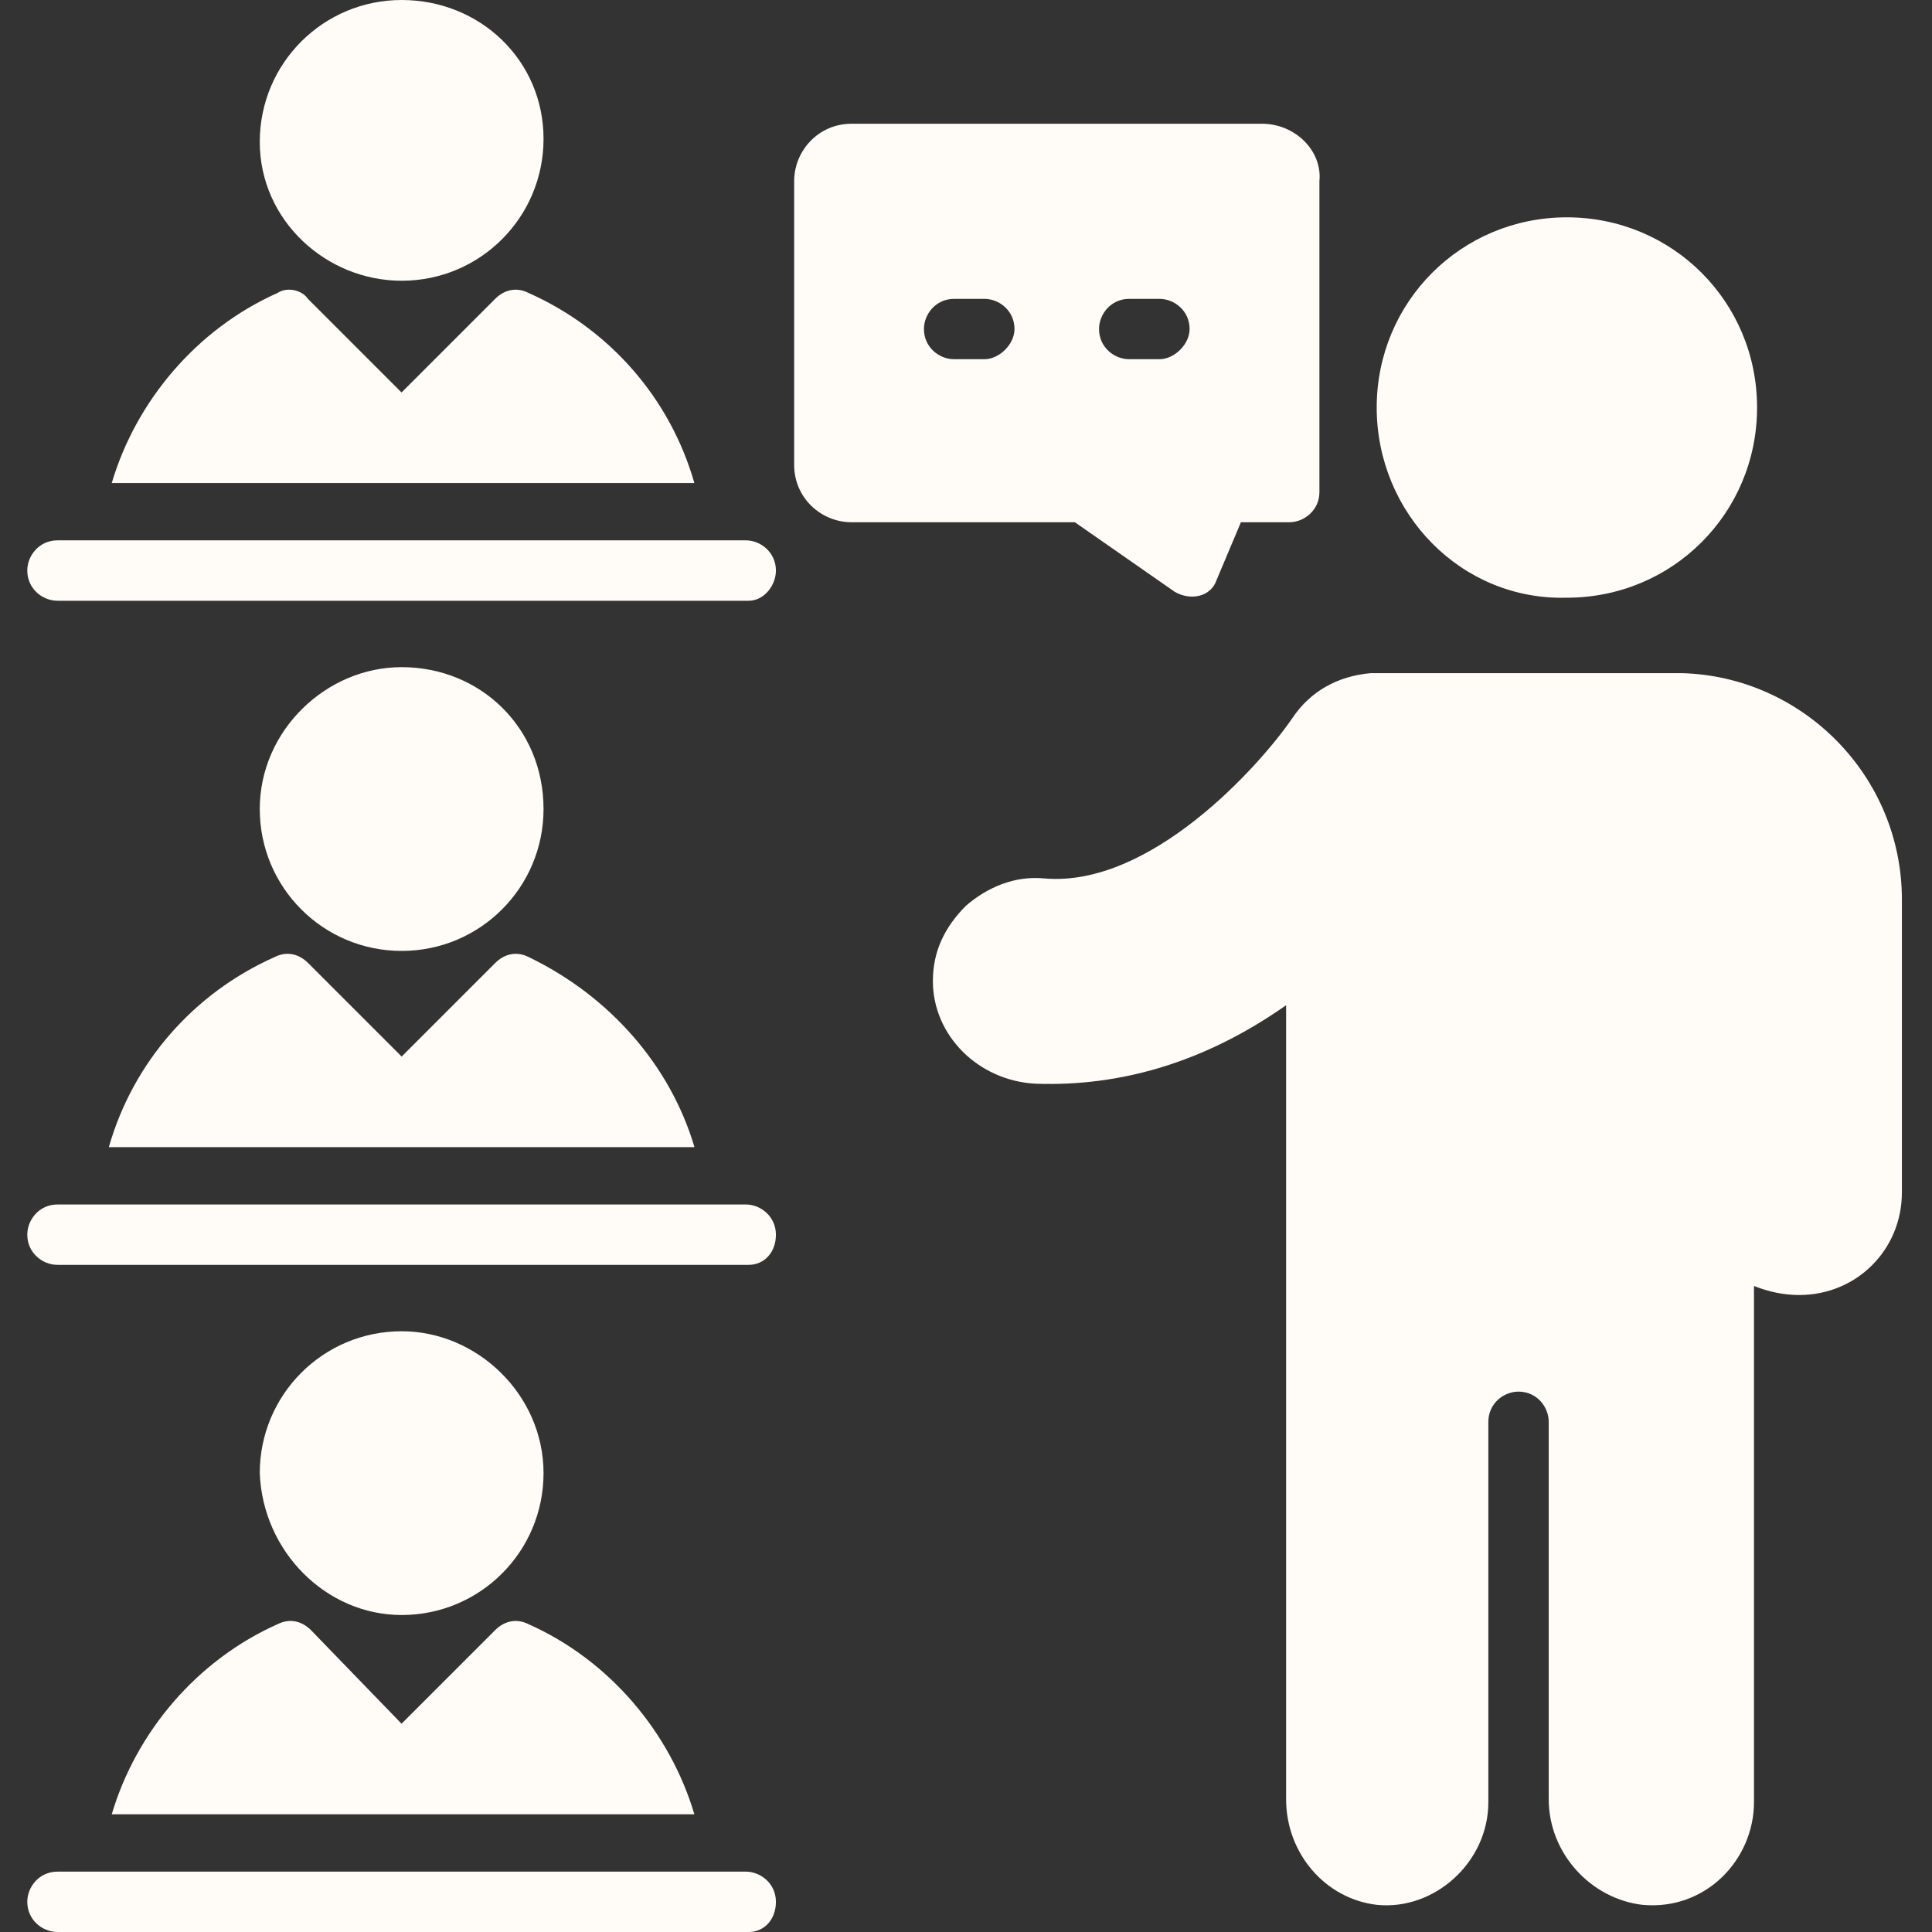
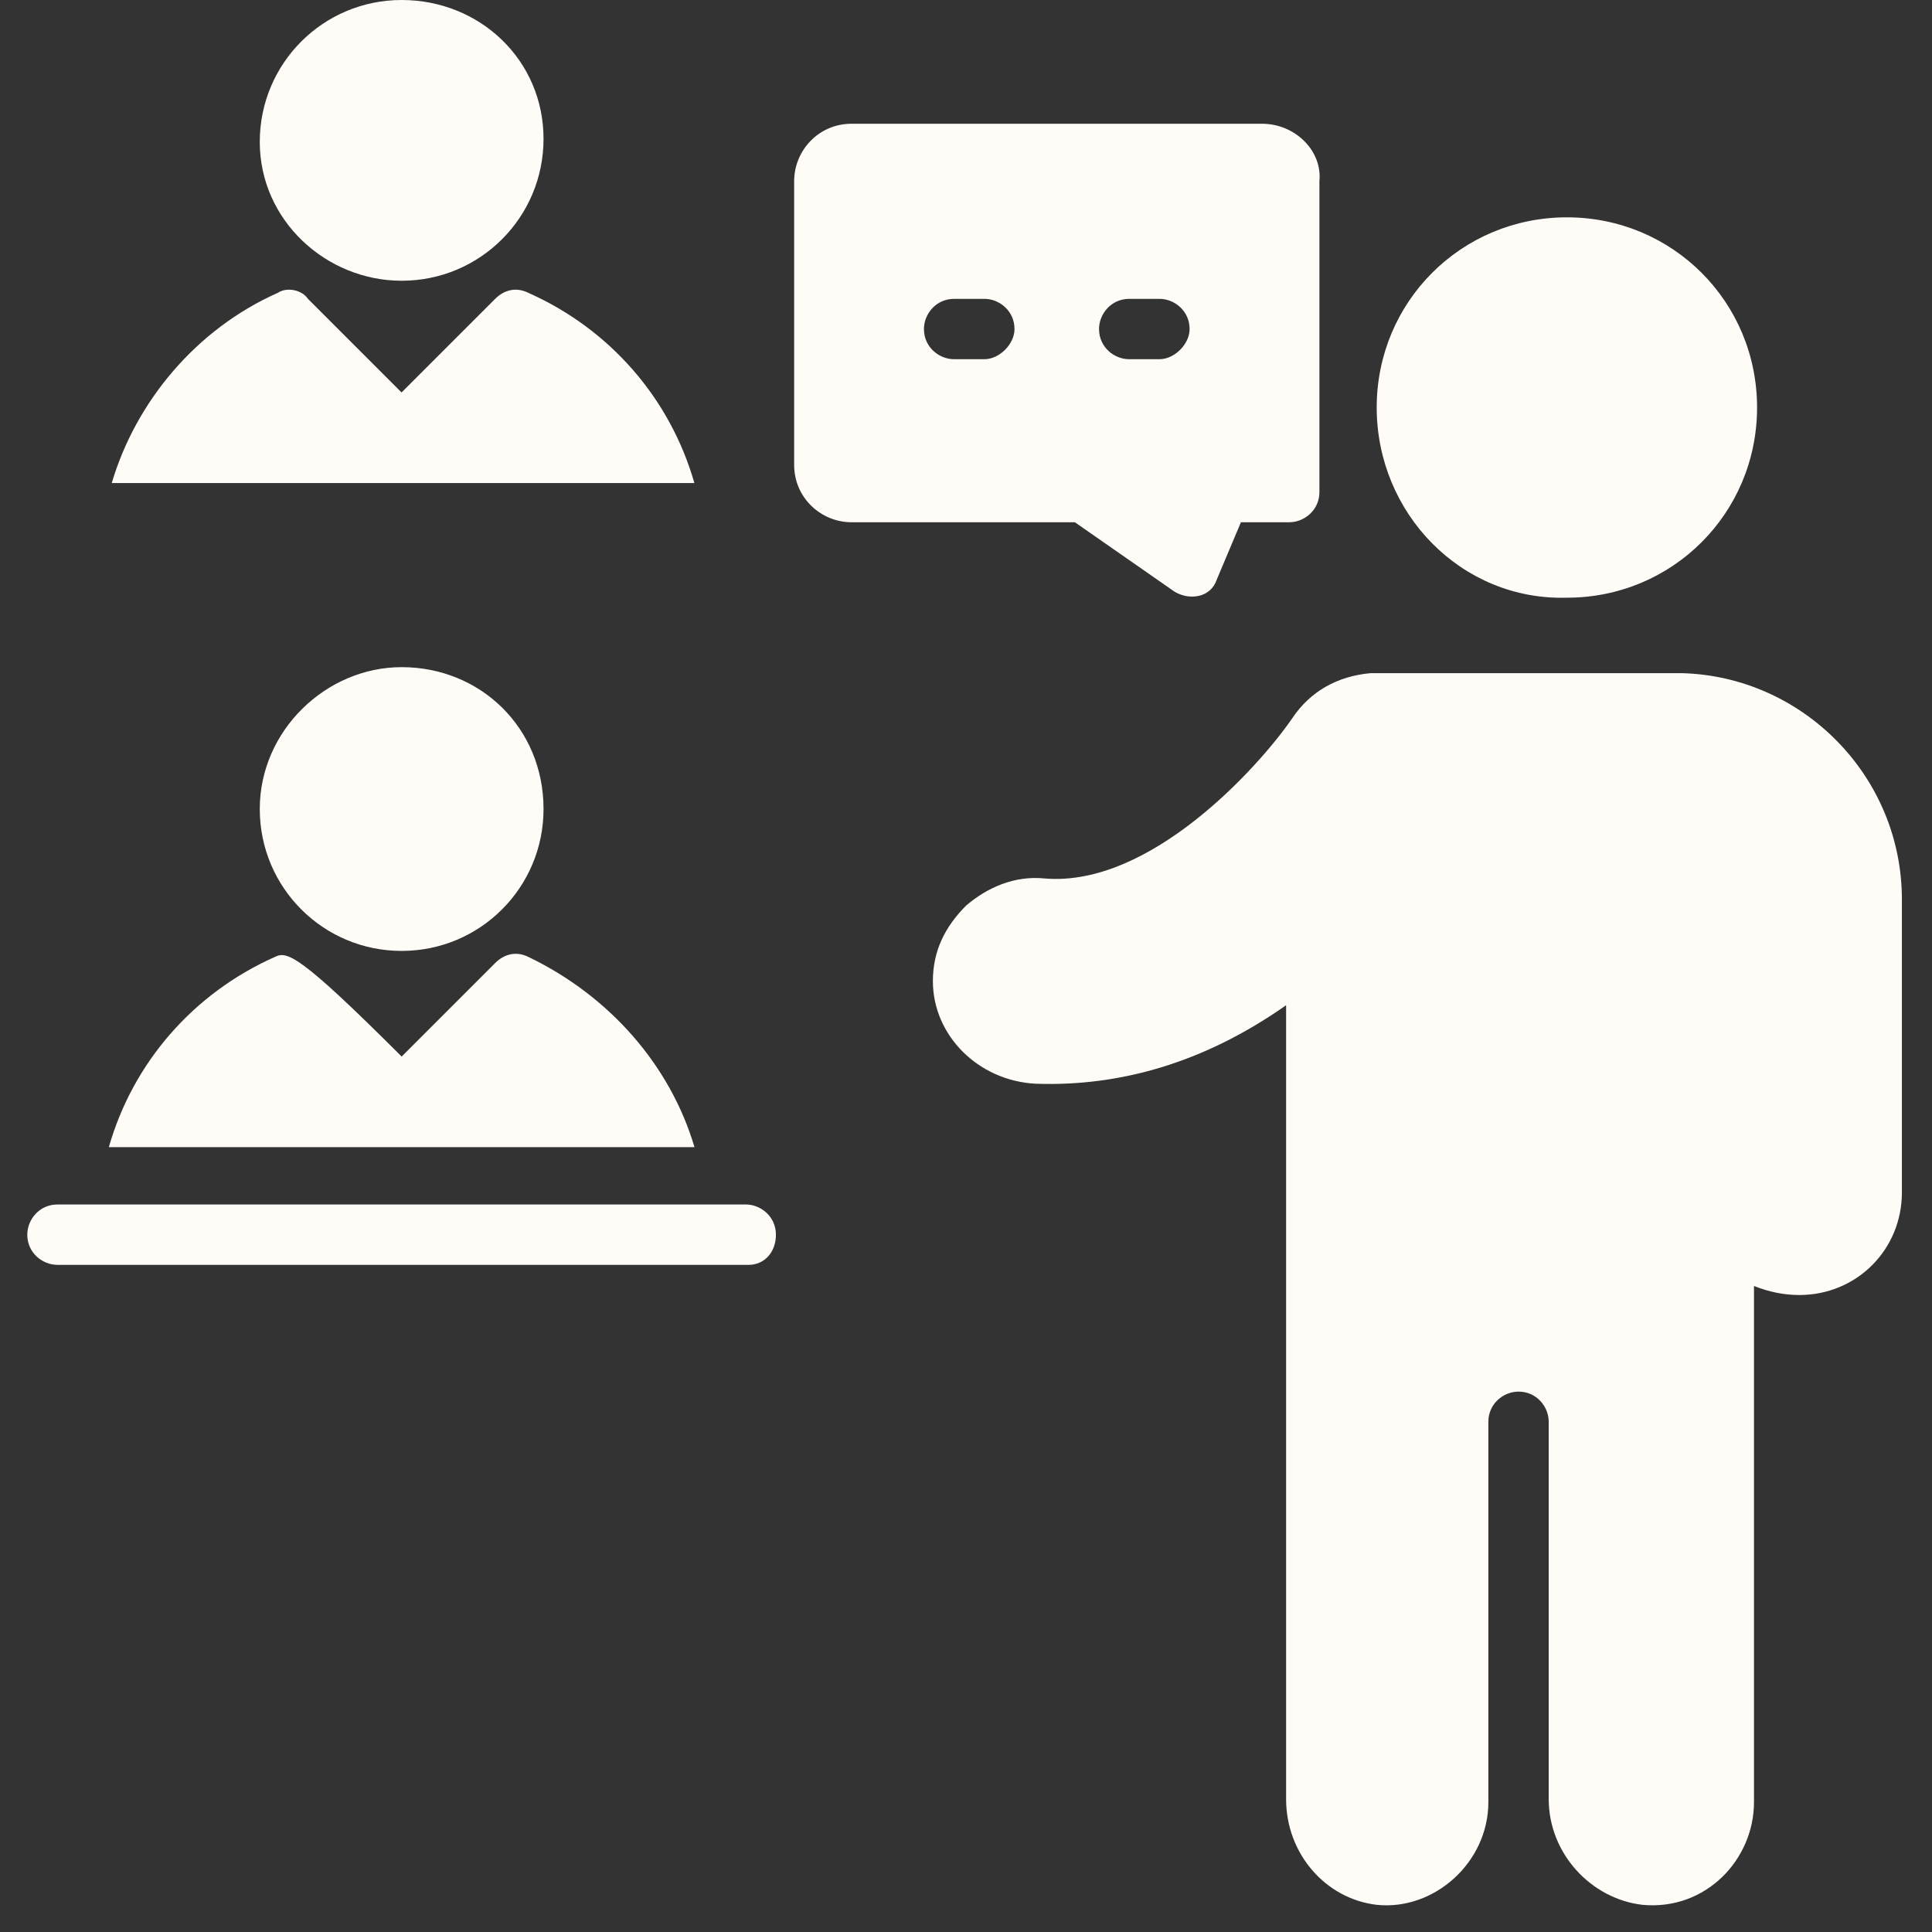
<svg xmlns="http://www.w3.org/2000/svg" width="57" height="57" viewBox="0 0 57 57" fill="none">
  <rect x="0" y="0" width="57" height="57" fill="#333333" stroke="none" />
  <g clip-path="url(#clip0_1016_29307)">
    <path d="M22.091 37.317H1.695C1.25 37.317 0.805 36.961 0.805 36.427C0.805 35.981 1.161 35.536 1.695 35.536H22.002C22.447 35.536 22.892 35.892 22.892 36.427C22.892 36.961 22.536 37.317 22.091 37.317Z" fill="#FFFCF8" />
    <path d="M11.85 19.683C9.623 19.683 7.664 21.553 7.664 23.869C7.664 26.184 9.534 28.055 11.85 28.055C14.166 28.055 16.036 26.184 16.036 23.869C16.036 21.464 14.166 19.683 11.85 19.683Z" fill="#FFFCF8" />
-     <path d="M22.091 17.724H1.695C1.25 17.724 0.805 17.367 0.805 16.833C0.805 16.388 1.161 15.942 1.695 15.942H22.002C22.447 15.942 22.892 16.299 22.892 16.833C22.892 17.278 22.536 17.724 22.091 17.724Z" fill="#FFFCF8" />
    <path d="M11.85 8.283C14.166 8.283 16.036 6.412 16.036 4.097C16.036 1.781 14.166 0 11.85 0C9.534 0 7.664 1.87 7.664 4.186C7.664 6.502 9.623 8.283 11.85 8.283Z" fill="#FFFCF8" />
    <path d="M15.588 8.64C15.231 8.461 14.875 8.55 14.608 8.818L11.847 11.579L9.086 8.818C8.908 8.55 8.463 8.461 8.195 8.64C5.791 9.708 4.009 11.846 3.297 14.251H20.486C19.773 11.757 17.992 9.708 15.588 8.64Z" fill="#FFFCF8" />
-     <path d="M15.591 28.233C15.234 28.055 14.878 28.144 14.611 28.411L11.85 31.172L9.089 28.411C8.822 28.144 8.466 28.055 8.109 28.233C5.705 29.302 3.923 31.351 3.211 33.844H20.489C19.777 31.439 17.995 29.391 15.591 28.233Z" fill="#FFFCF8" />
-     <path d="M15.588 47.916C15.231 47.738 14.875 47.827 14.608 48.094L11.847 50.855L9.175 48.094C8.908 47.827 8.552 47.738 8.195 47.916C5.791 48.985 4.009 51.122 3.297 53.527H20.486C19.773 51.122 17.992 48.985 15.588 47.916Z" fill="#FFFCF8" />
-     <path d="M11.85 47.648C14.166 47.648 16.036 45.778 16.036 43.462C16.036 41.147 14.077 39.276 11.85 39.276C9.534 39.276 7.664 41.147 7.664 43.462C7.753 45.778 9.623 47.648 11.85 47.648Z" fill="#FFFCF8" />
-     <path d="M22.091 57H1.695C1.25 57 0.805 56.644 0.805 56.109C0.805 55.664 1.161 55.219 1.695 55.219H22.002C22.447 55.219 22.892 55.575 22.892 56.109C22.892 56.644 22.536 57 22.091 57Z" fill="#FFFCF8" />
+     <path d="M15.591 28.233C15.234 28.055 14.878 28.144 14.611 28.411L11.85 31.172C8.822 28.144 8.466 28.055 8.109 28.233C5.705 29.302 3.923 31.351 3.211 33.844H20.489C19.777 31.439 17.995 29.391 15.591 28.233Z" fill="#FFFCF8" />
    <path d="M40.617 12.023C40.617 8.906 43.111 6.412 46.228 6.412C49.345 6.412 51.839 8.906 51.839 12.023C51.839 15.14 49.345 17.634 46.228 17.634C43.111 17.723 40.617 15.14 40.617 12.023Z" fill="#FFFCF8" />
    <path d="M56.112 26.54V35.179C56.112 36.871 54.777 38.207 53.084 38.207C52.639 38.207 52.194 38.118 51.748 37.94V53.17C51.748 54.862 50.323 56.376 48.453 56.198C46.939 56.02 45.692 54.684 45.692 53.081V41.948C45.692 41.502 45.336 41.057 44.802 41.057C44.356 41.057 43.911 41.413 43.911 41.948V53.17C43.911 54.951 42.308 56.376 40.616 56.198C39.102 56.02 37.944 54.684 37.944 53.081V29.657C35.539 31.349 33.045 32.062 30.552 31.973C28.859 31.884 27.523 30.548 27.523 28.945C27.523 28.054 27.88 27.342 28.503 26.718C29.127 26.184 29.928 25.828 30.819 25.917C33.936 26.184 37.142 22.621 38.122 21.196C38.656 20.395 39.458 19.949 40.438 19.86H40.616H49.611C53.173 19.949 56.112 22.889 56.112 26.54Z" fill="#FFFCF8" />
    <path d="M37.234 3.651H25.122C24.142 3.651 23.43 4.453 23.43 5.344V13.715C23.43 14.695 24.231 15.408 25.122 15.408H31.712L34.652 17.456C35.097 17.723 35.72 17.634 35.898 17.1L36.611 15.408H38.036C38.481 15.408 38.927 15.051 38.927 14.517V5.344C39.016 4.453 38.214 3.651 37.234 3.651ZM29.041 10.598H28.15C27.705 10.598 27.259 10.242 27.259 9.708C27.259 9.262 27.616 8.817 28.15 8.817H29.041C29.486 8.817 29.931 9.173 29.931 9.708C29.931 10.153 29.486 10.598 29.041 10.598ZM34.206 10.598H33.316C32.87 10.598 32.425 10.242 32.425 9.708C32.425 9.262 32.781 8.817 33.316 8.817H34.206C34.652 8.817 35.097 9.173 35.097 9.708C35.097 10.153 34.652 10.598 34.206 10.598Z" fill="#FFFCF8" />
  </g>
  <defs>
    <clipPath id="clip0_1016_29307">
      <rect width="57" height="57" fill="white" />
    </clipPath>
  </defs>
</svg>